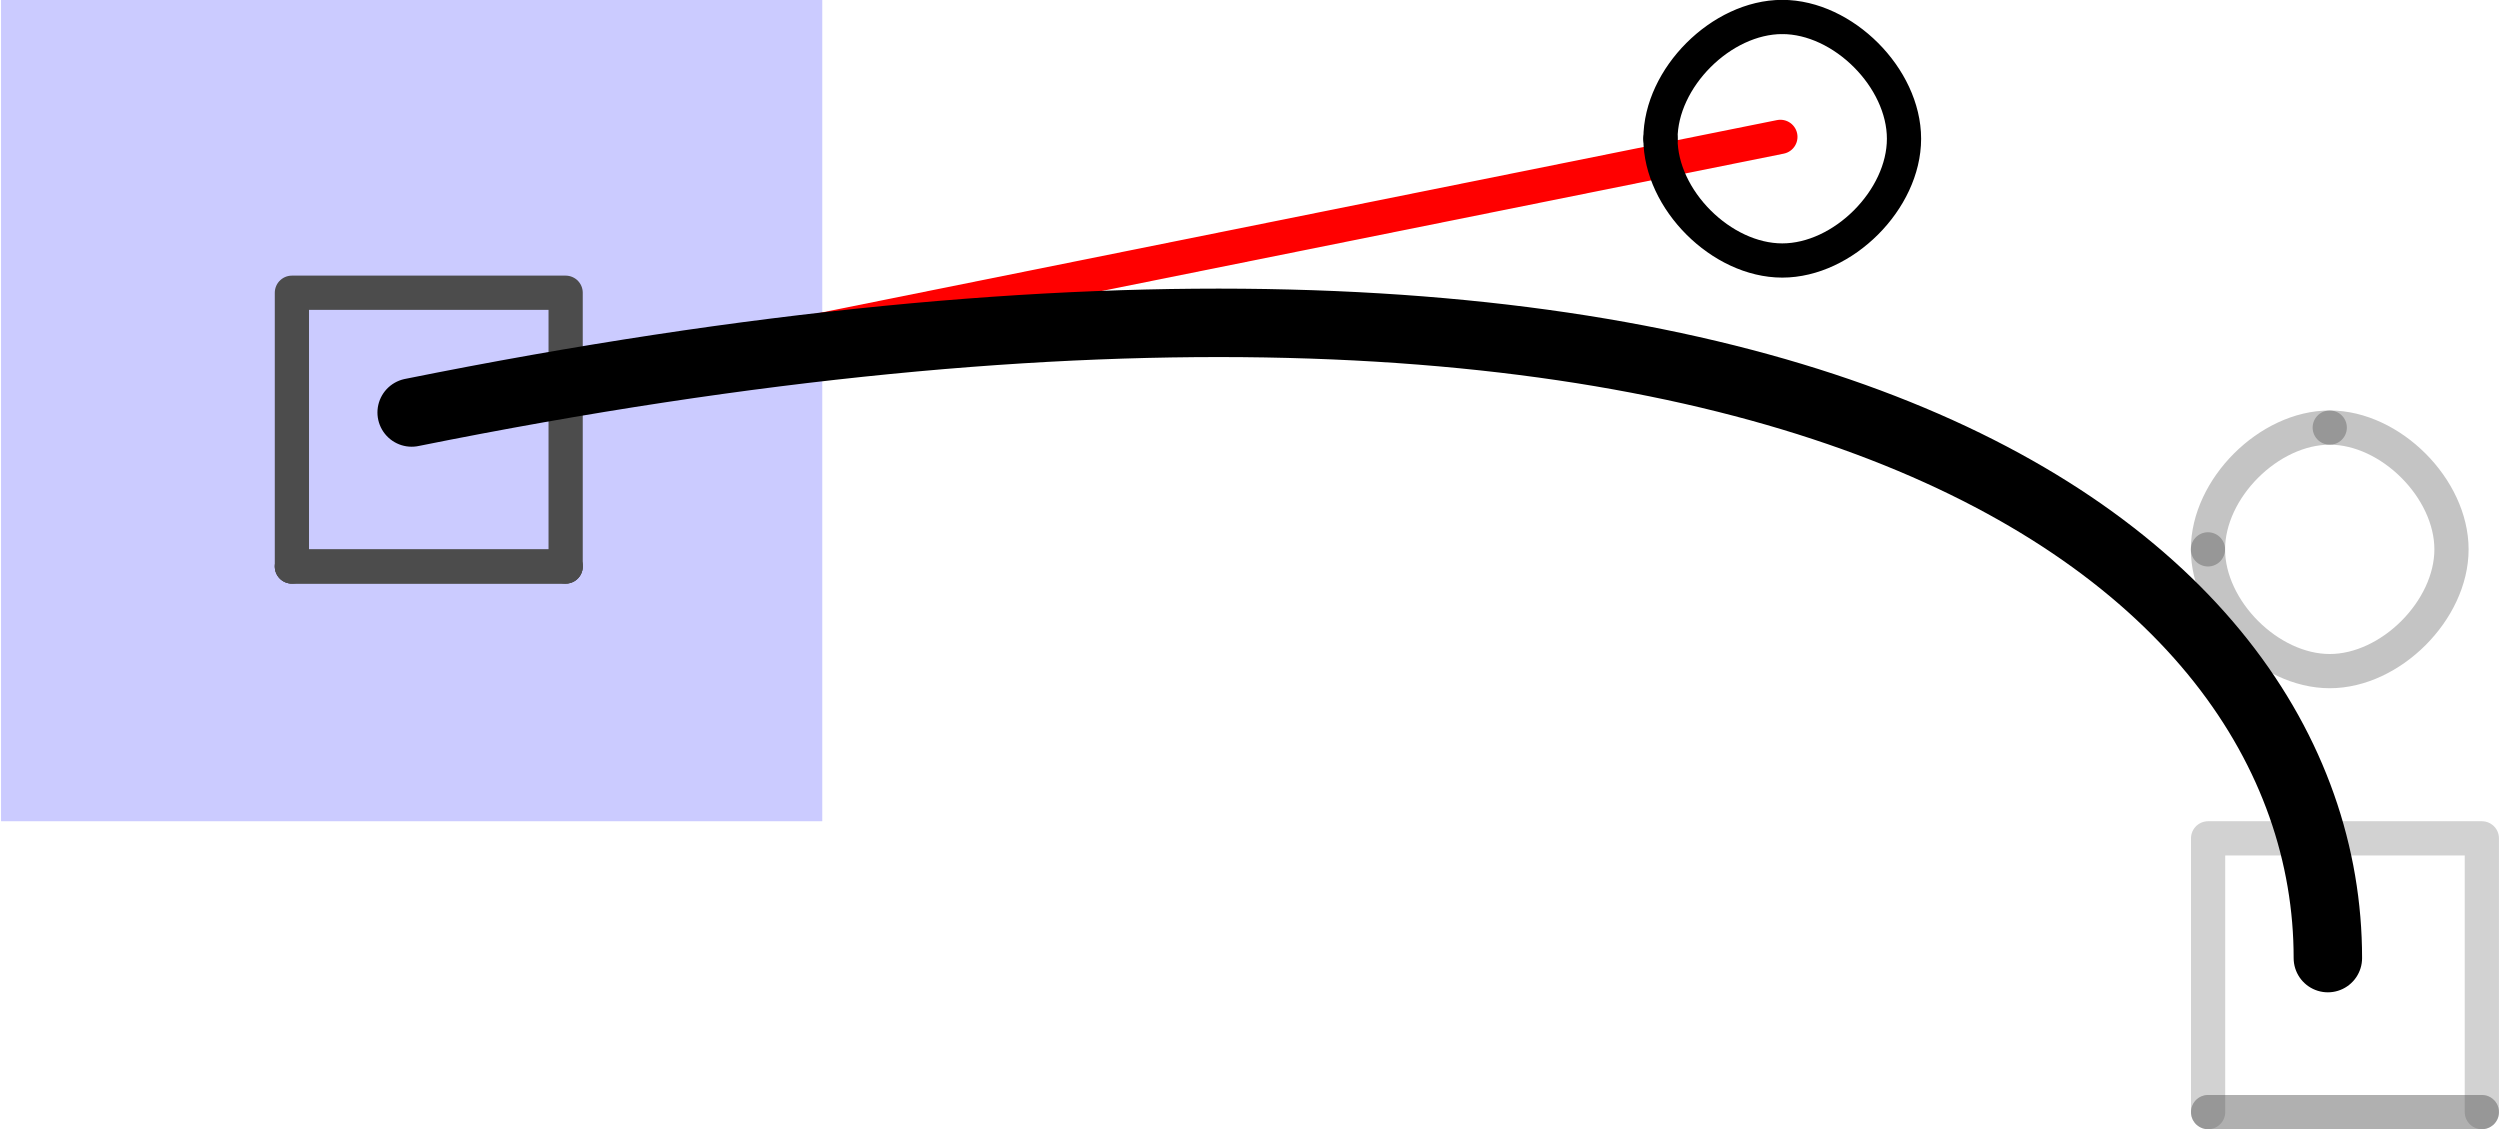
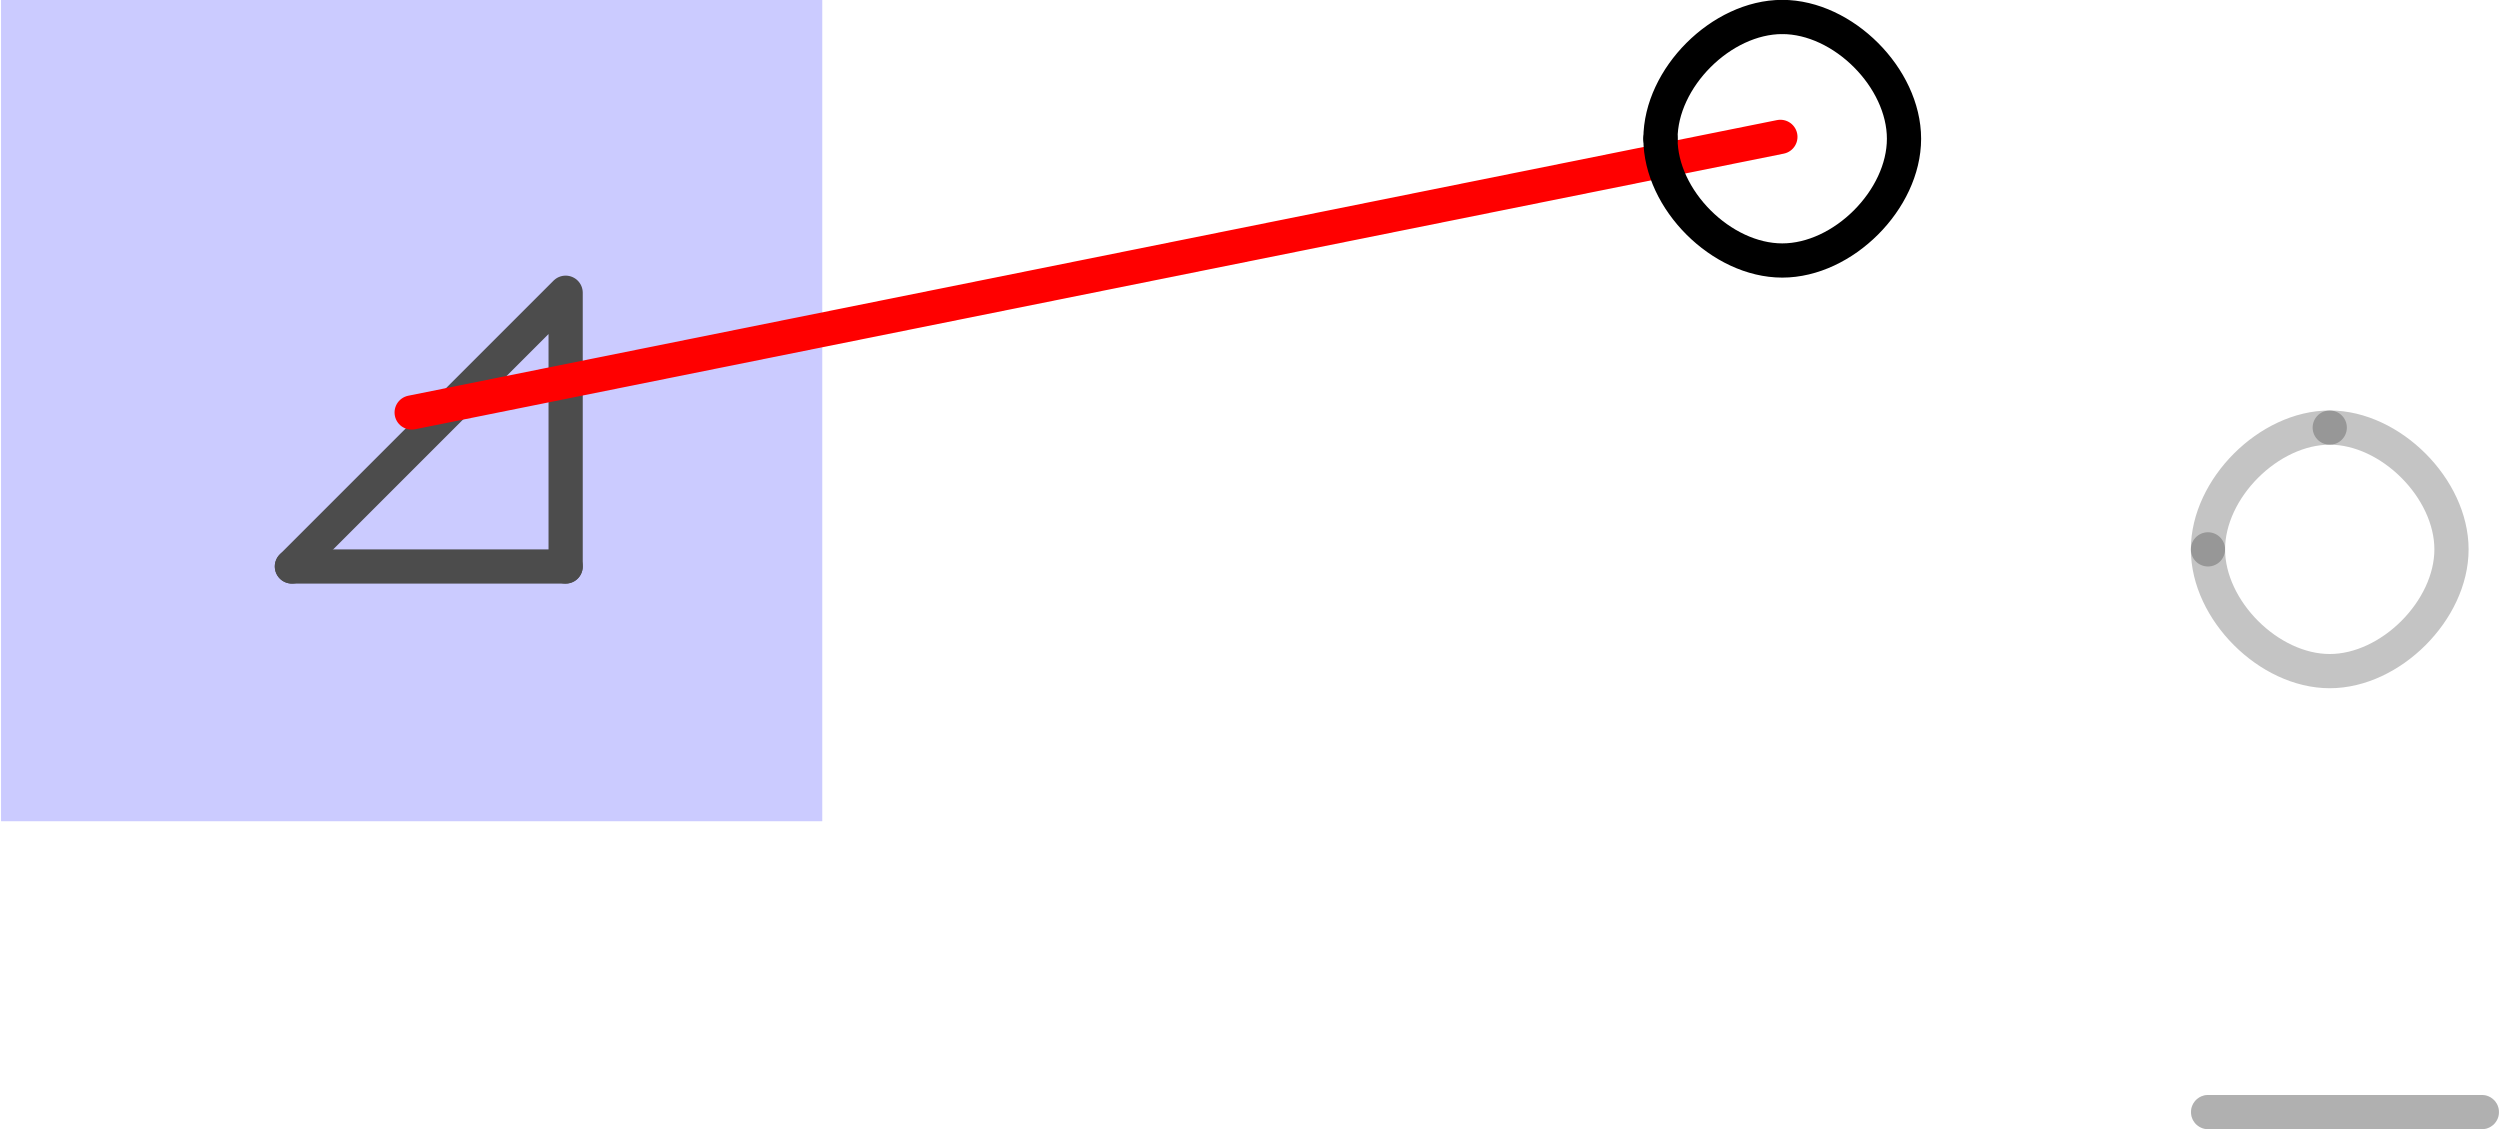
<svg xmlns="http://www.w3.org/2000/svg" width="1.014in" height="0.458in" viewBox="0 0 73 33" stroke-linecap="round" stroke-linejoin="round">
  <path d="M 0 0 L 24 0 L 24 24 L 0 24 L 0 0 z" fill="#0000ff" fill-opacity="0.204" />
-   <path d="M 64.5 32.5 L 64.5 24.5 L 72.5 24.5 L 72.5 32.5 " stroke="#4c4c4c" stroke-opacity="0.248" stroke-width="1" fill="none" />
  <path d="M 72.5 32.5 L 64.5 32.5 " stroke="#4c4c4c" stroke-opacity="0.248" stroke-width="1" fill="none" />
  <path d="M 72.5 32.5 L 64.5 32.5 " stroke="#4c4c4c" stroke-opacity="0.248" stroke-width="1" fill="none" />
-   <path d="M 8.5 16.555 L 8.5 8.555 L 16.5 8.555 L 16.5 16.555 " stroke="#4c4c4c" stroke-width="1" fill="none" />
-   <path d="M 16.5 16.555 L 8.5 16.555 " stroke="#4c4c4c" stroke-width="1" fill="none" />
+   <path d="M 8.5 16.555 L 16.5 8.555 L 16.5 16.555 " stroke="#4c4c4c" stroke-width="1" fill="none" />
  <path d="M 16.5 16.555 L 8.5 16.555 " stroke="#4c4c4c" stroke-width="1" fill="none" />
  <path d="M 12 12.055 L 52 4 " stroke="#ff0000" stroke-width="1" fill="none" />
-   <path d="M 12 12.055 C 52 4 68 16 68 28 " stroke="#000000" stroke-width="2" fill="none" />
  <path d="M 52.055 0.496 C 53.834 0.496 55.613 2.276 55.613 4.055 C 55.613 5.834 53.834 7.613 52.055 7.613 C 50.276 7.613 48.496 5.834 48.496 4.055 " stroke="#000000" stroke-width="1" fill="none" />
  <path d="M 48.496 4.055 C 48.496 2.276 50.276 0.496 52.055 0.496 " stroke="#000000" stroke-width="1" fill="none" />
  <path d="M 68.055 12.496 C 69.834 12.496 71.613 14.276 71.613 16.055 C 71.613 17.834 69.834 19.613 68.055 19.613 C 66.276 19.613 64.496 17.834 64.496 16.055 " stroke="#000000" stroke-opacity="0.234" stroke-width="1" fill="none" />
  <path d="M 64.496 16.055 C 64.496 14.276 66.276 12.496 68.055 12.496 " stroke="#000000" stroke-opacity="0.234" stroke-width="1" fill="none" />
</svg>